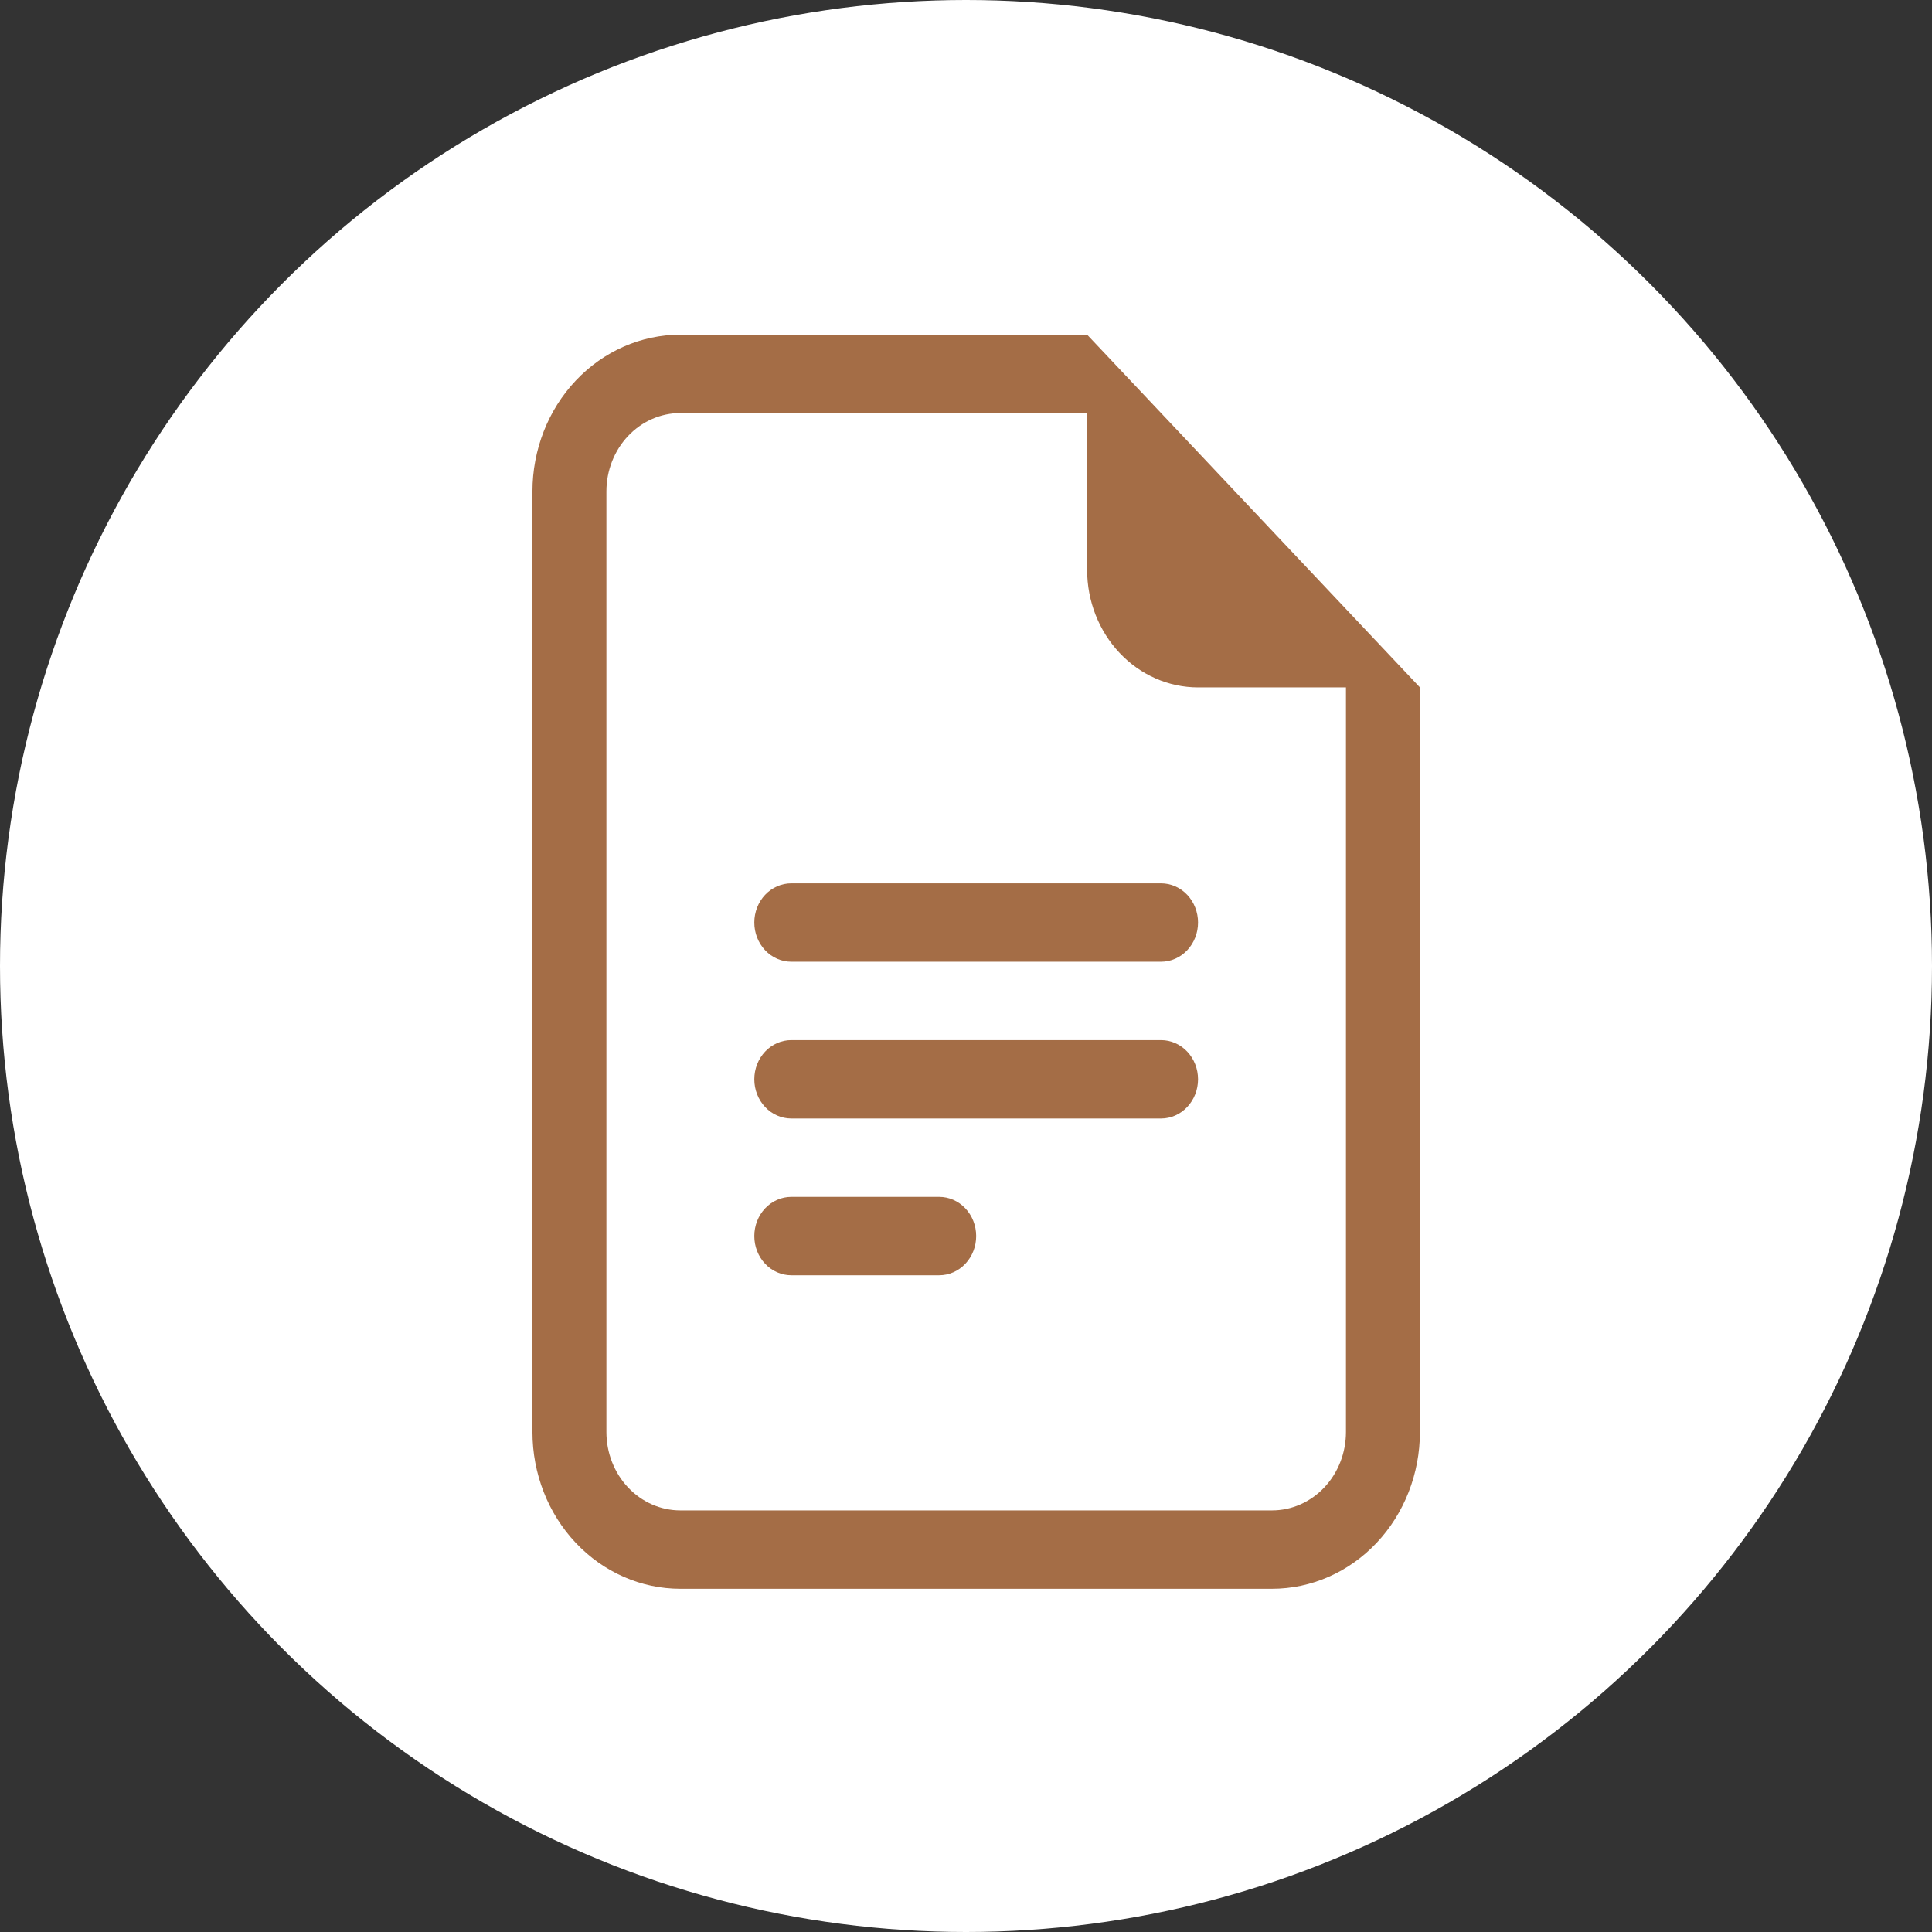
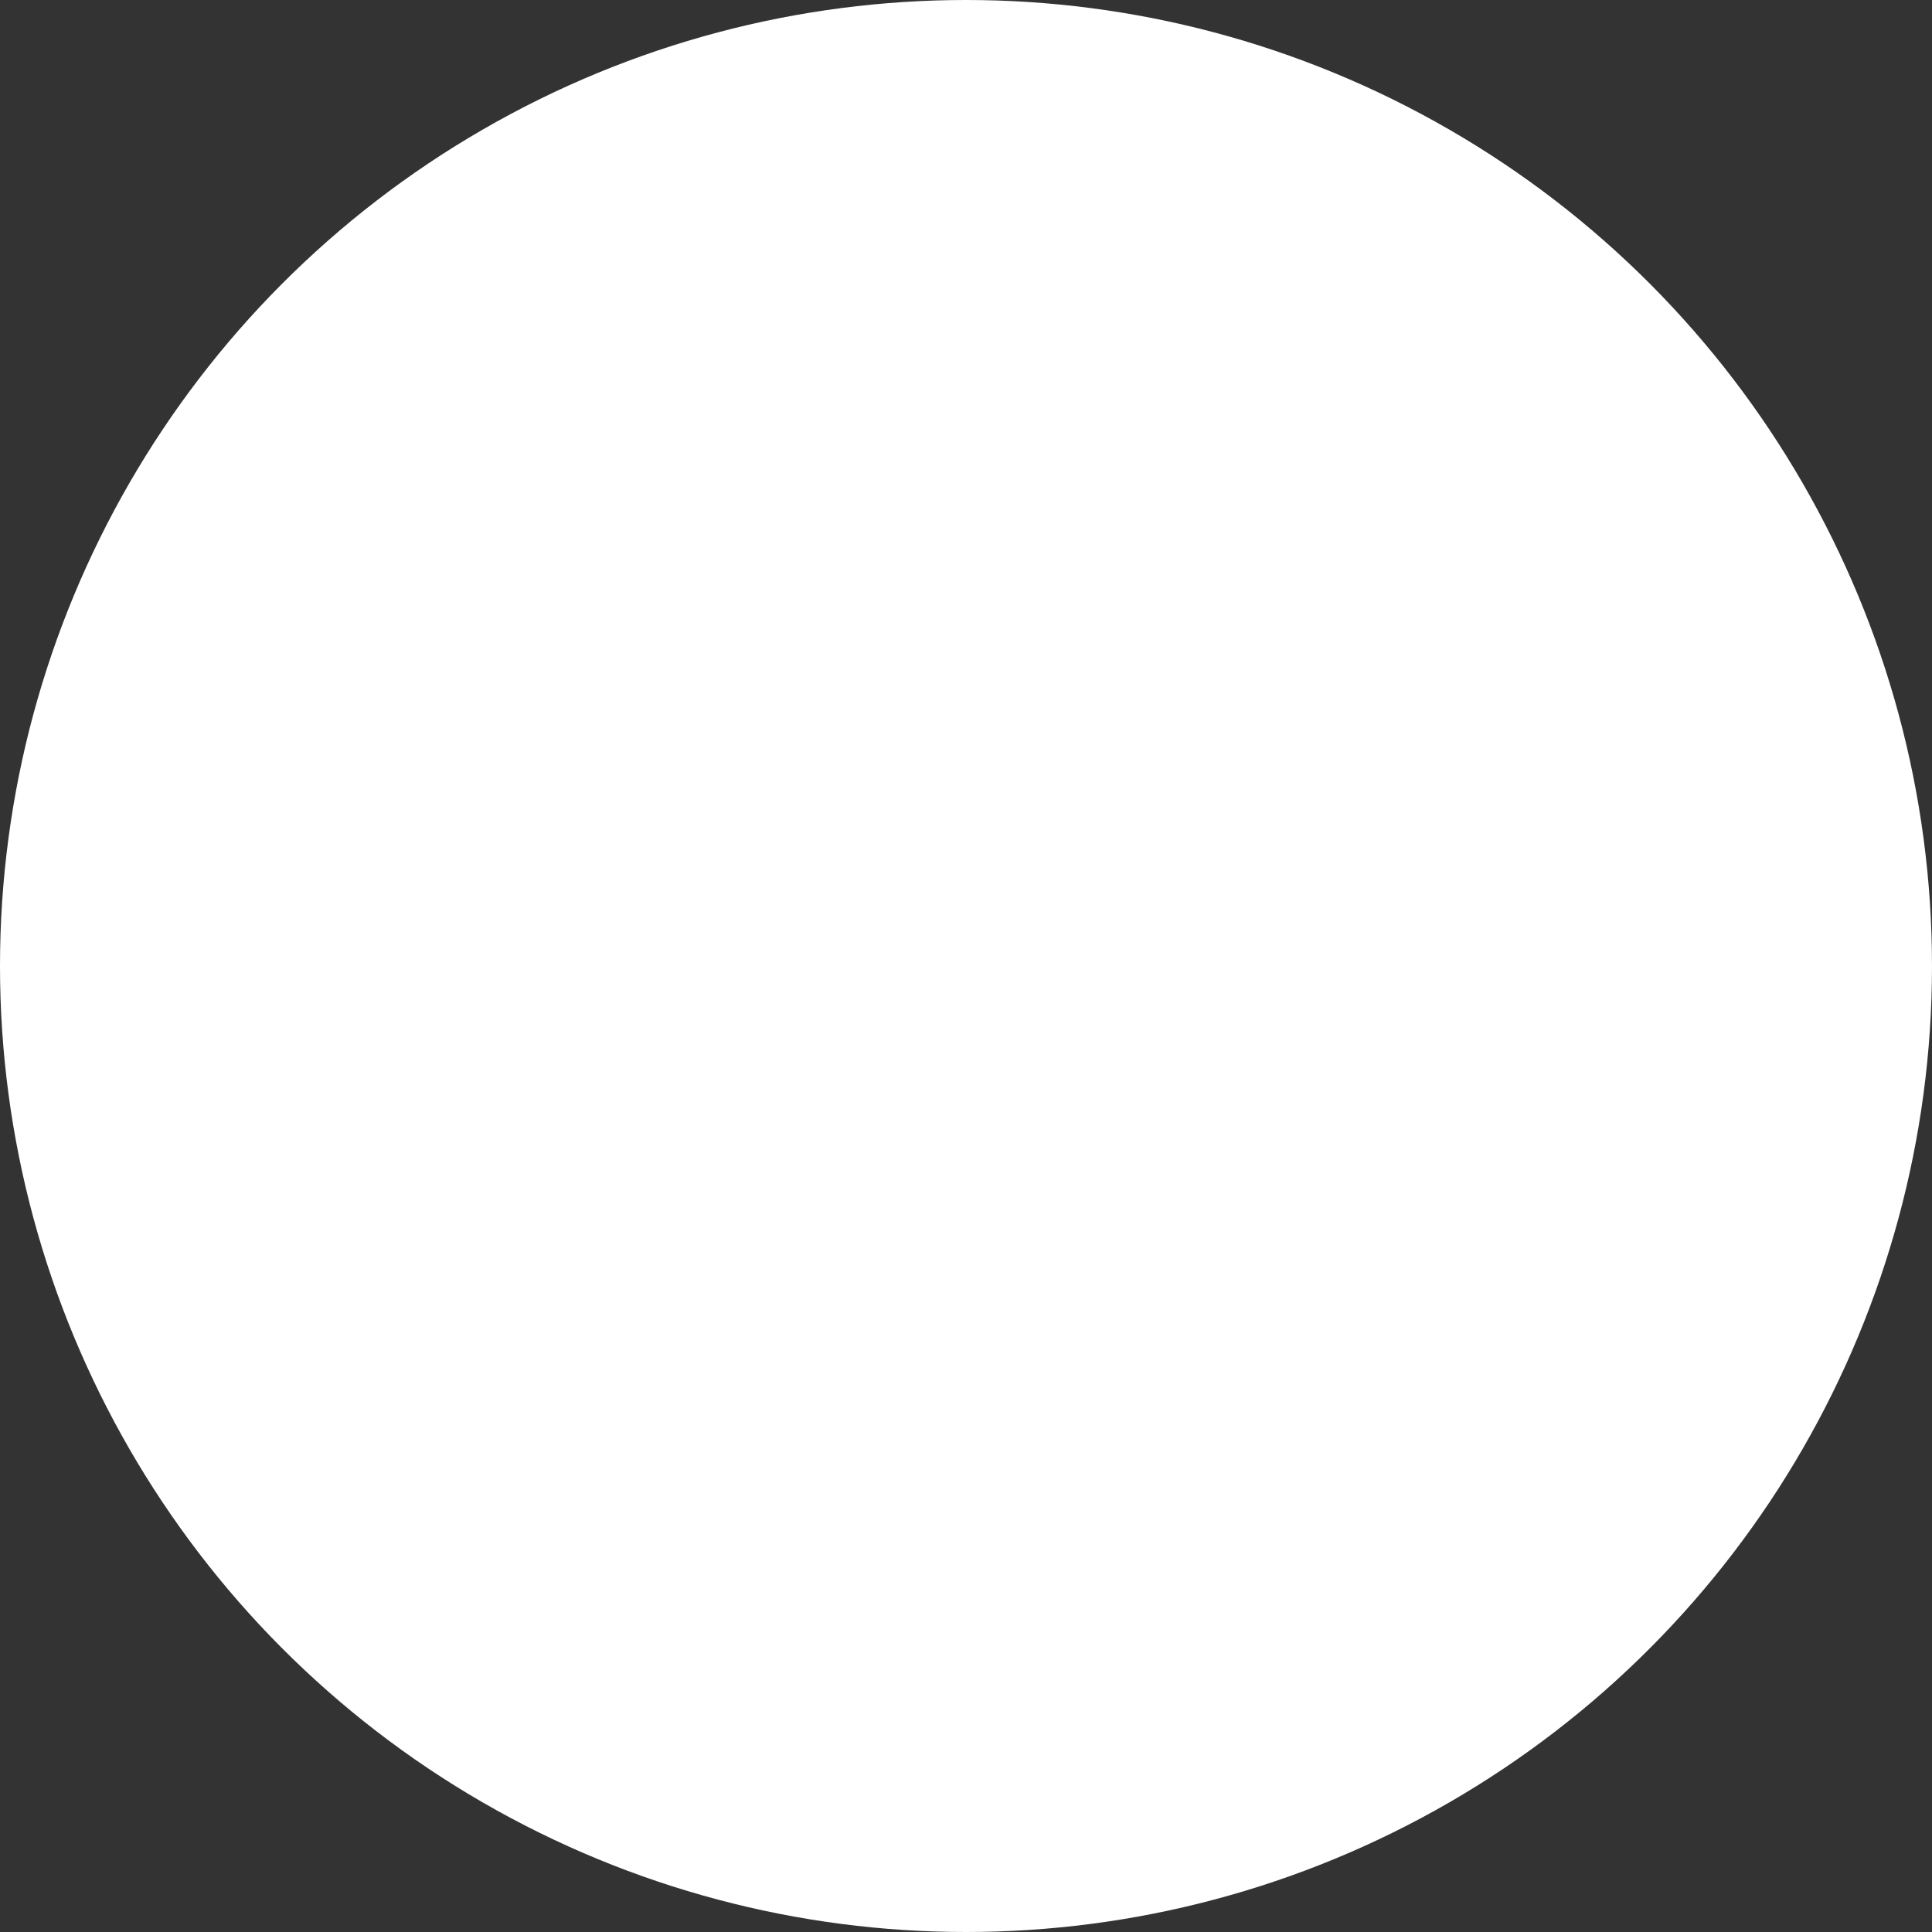
<svg xmlns="http://www.w3.org/2000/svg" width="127" height="127" viewBox="0 0 127 127" fill="none">
  <rect x="0" y="0" width="127" height="127" fill="#333333" stroke="none" />
  <circle cx="63.5" cy="63.5" r="63.5" fill="white" />
-   <path d="M52.015 58.067C51.37 58.067 50.752 58.338 50.296 58.821C49.84 59.304 49.584 59.96 49.584 60.643C49.584 61.326 49.84 61.981 50.296 62.465C50.752 62.948 51.37 63.219 52.015 63.219H76.323C76.967 63.219 77.585 62.948 78.041 62.465C78.497 61.981 78.753 61.326 78.753 60.643C78.753 59.96 78.497 59.304 78.041 58.821C77.585 58.338 76.967 58.067 76.323 58.067H52.015ZM49.584 70.948C49.584 70.264 49.84 69.609 50.296 69.126C50.752 68.643 51.37 68.372 52.015 68.372H76.323C76.967 68.372 77.585 68.643 78.041 69.126C78.497 69.609 78.753 70.264 78.753 70.948C78.753 71.631 78.497 72.286 78.041 72.769C77.585 73.253 76.967 73.524 76.323 73.524H52.015C51.37 73.524 50.752 73.253 50.296 72.769C49.84 72.286 49.584 71.631 49.584 70.948ZM49.584 81.253C49.584 80.569 49.84 79.914 50.296 79.431C50.752 78.948 51.37 78.676 52.015 78.676H61.738C62.383 78.676 63.001 78.948 63.457 79.431C63.913 79.914 64.169 80.569 64.169 81.253C64.169 81.936 63.913 82.591 63.457 83.074C63.001 83.557 62.383 83.829 61.738 83.829H52.015C51.37 83.829 50.752 83.557 50.296 83.074C49.84 82.591 49.584 81.936 49.584 81.253Z" fill="#A46D46" />
-   <path d="M71.462 22H44.723C42.144 22 39.671 23.086 37.848 25.018C36.024 26.951 35 29.572 35 32.305V94.134C35 96.867 36.024 99.488 37.848 101.42C39.671 103.353 42.144 104.438 44.723 104.438H83.616C86.194 104.438 88.667 103.353 90.491 101.42C92.314 99.488 93.339 96.867 93.339 94.134V45.186L71.462 22ZM71.462 27.152V37.457C71.462 39.507 72.23 41.473 73.598 42.922C74.965 44.371 76.82 45.186 78.754 45.186H88.477V94.134C88.477 95.5 87.965 96.811 87.053 97.777C86.141 98.743 84.905 99.286 83.616 99.286H44.723C43.434 99.286 42.197 98.743 41.285 97.777C40.374 96.811 39.862 95.5 39.862 94.134V32.305C39.862 30.938 40.374 29.628 41.285 28.662C42.197 27.695 43.434 27.152 44.723 27.152H71.462Z" fill="#A46D46" />
</svg>